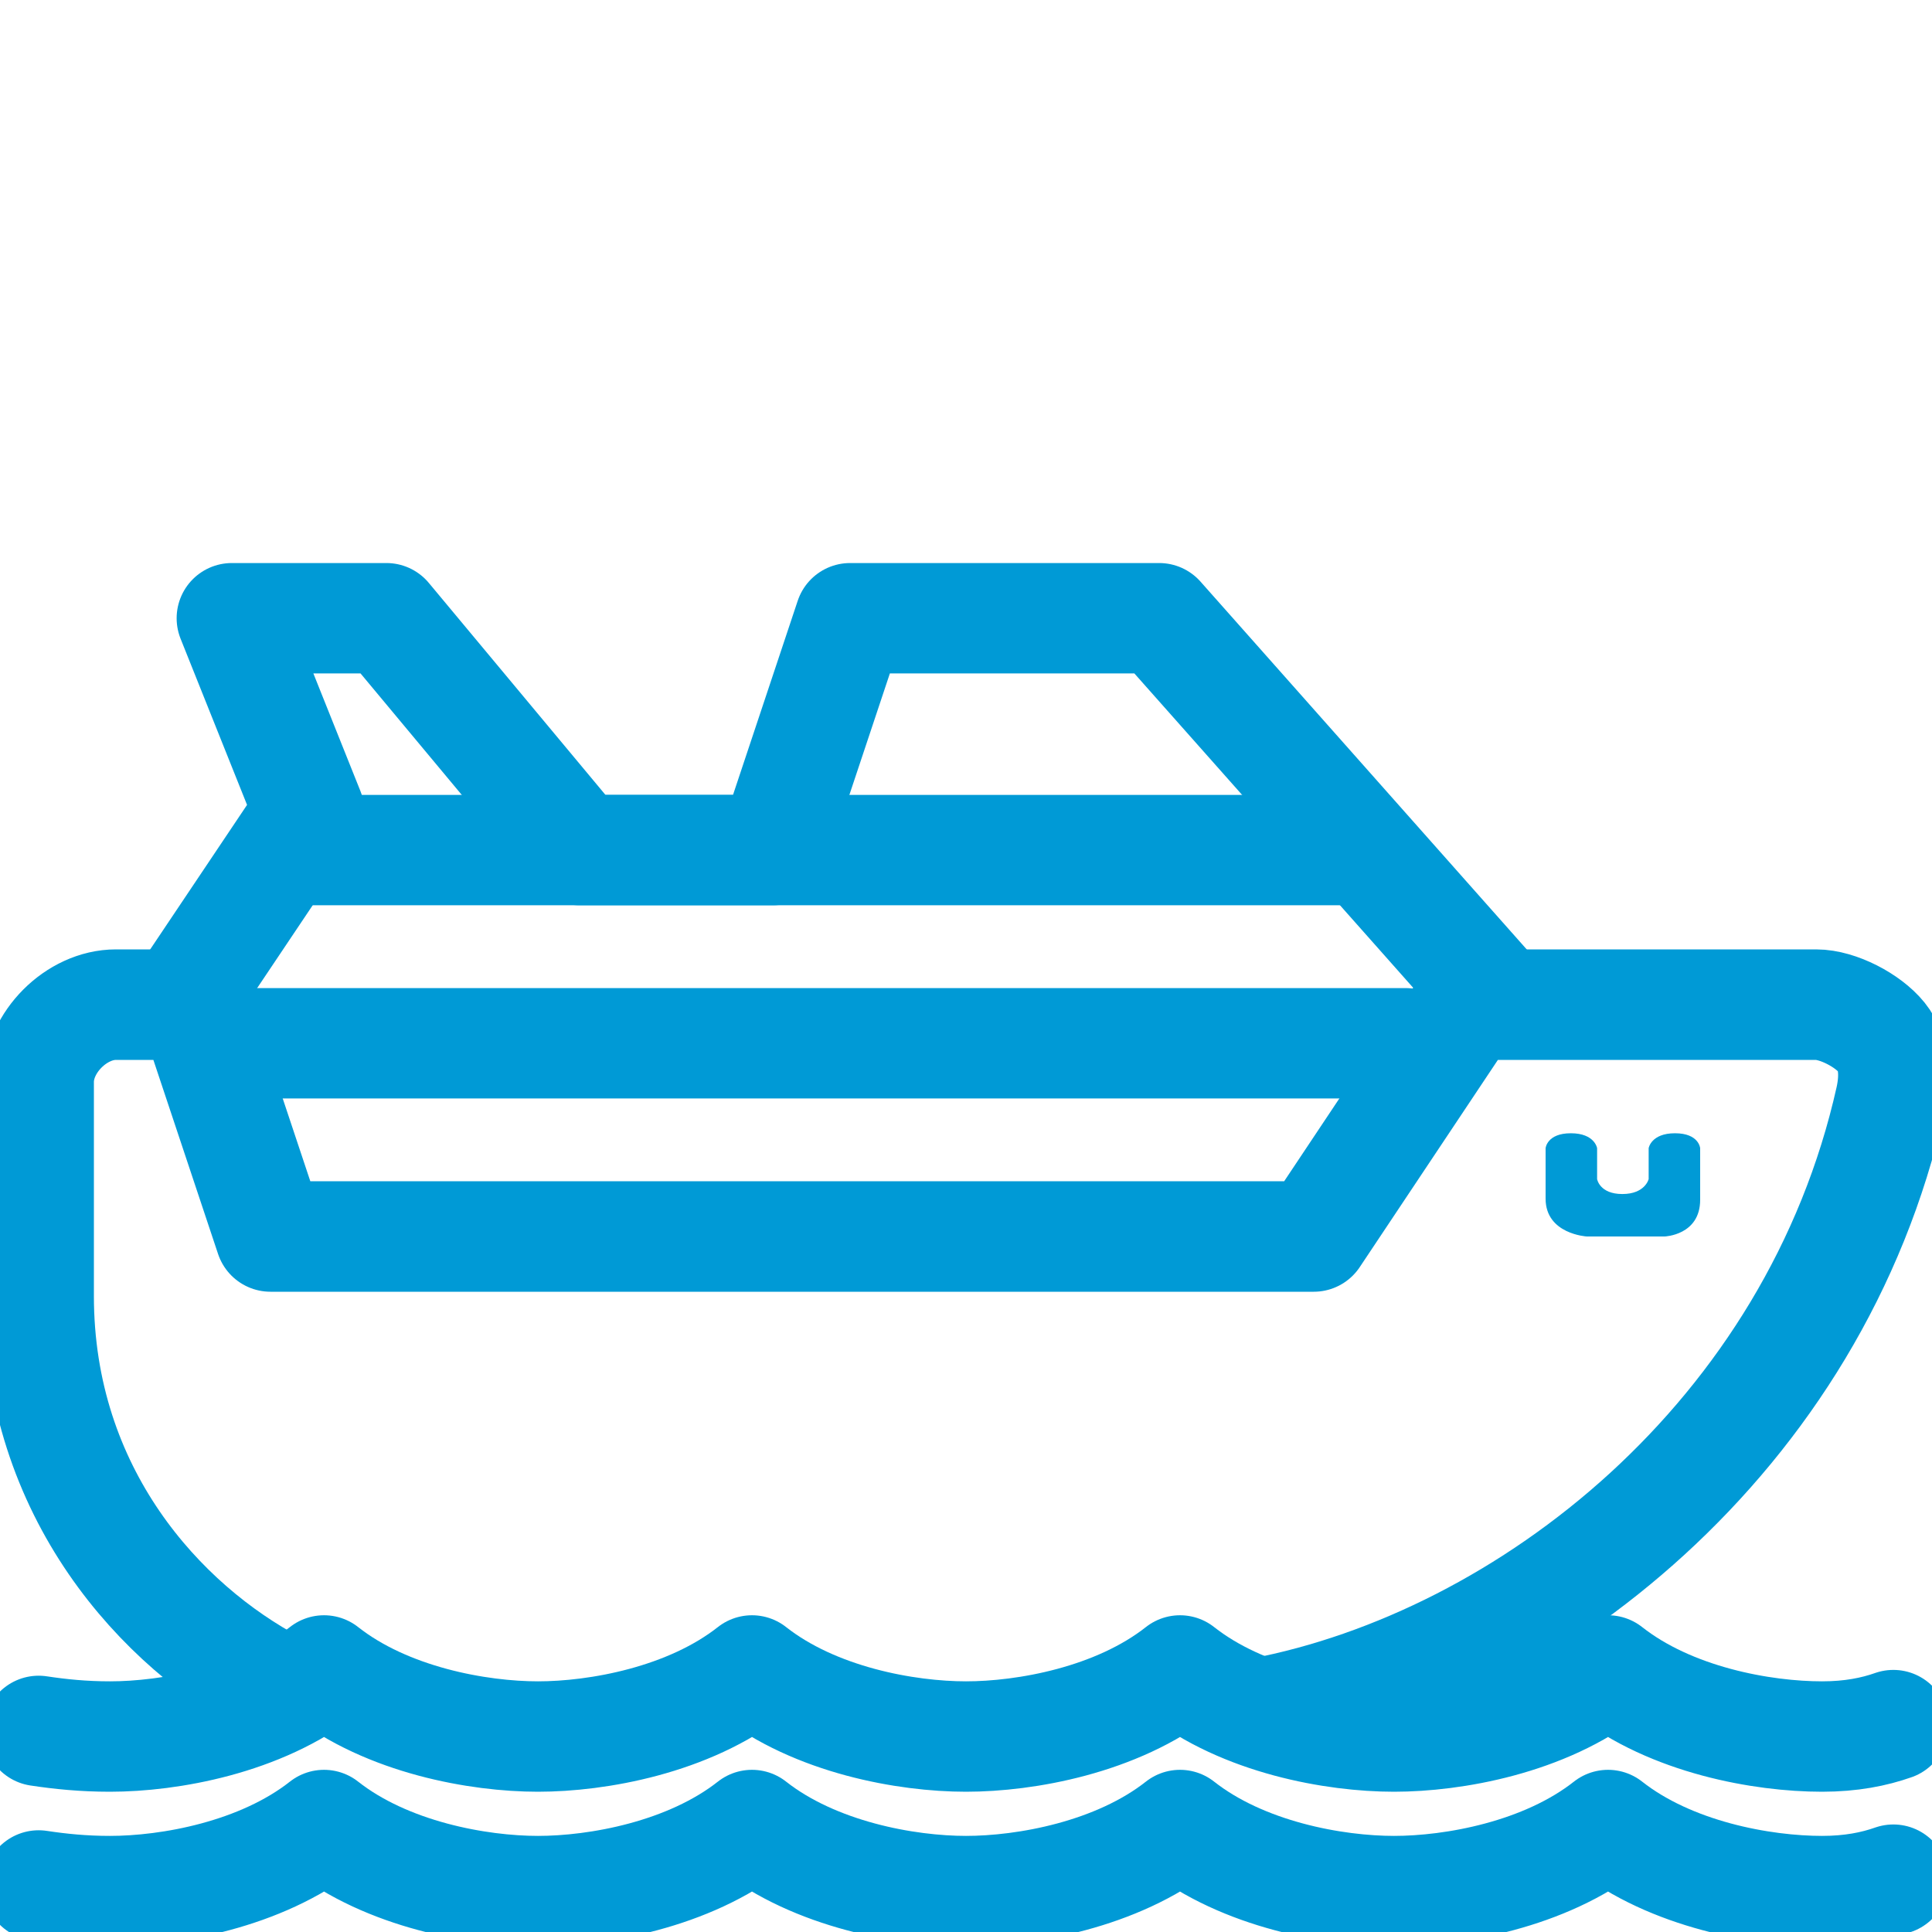
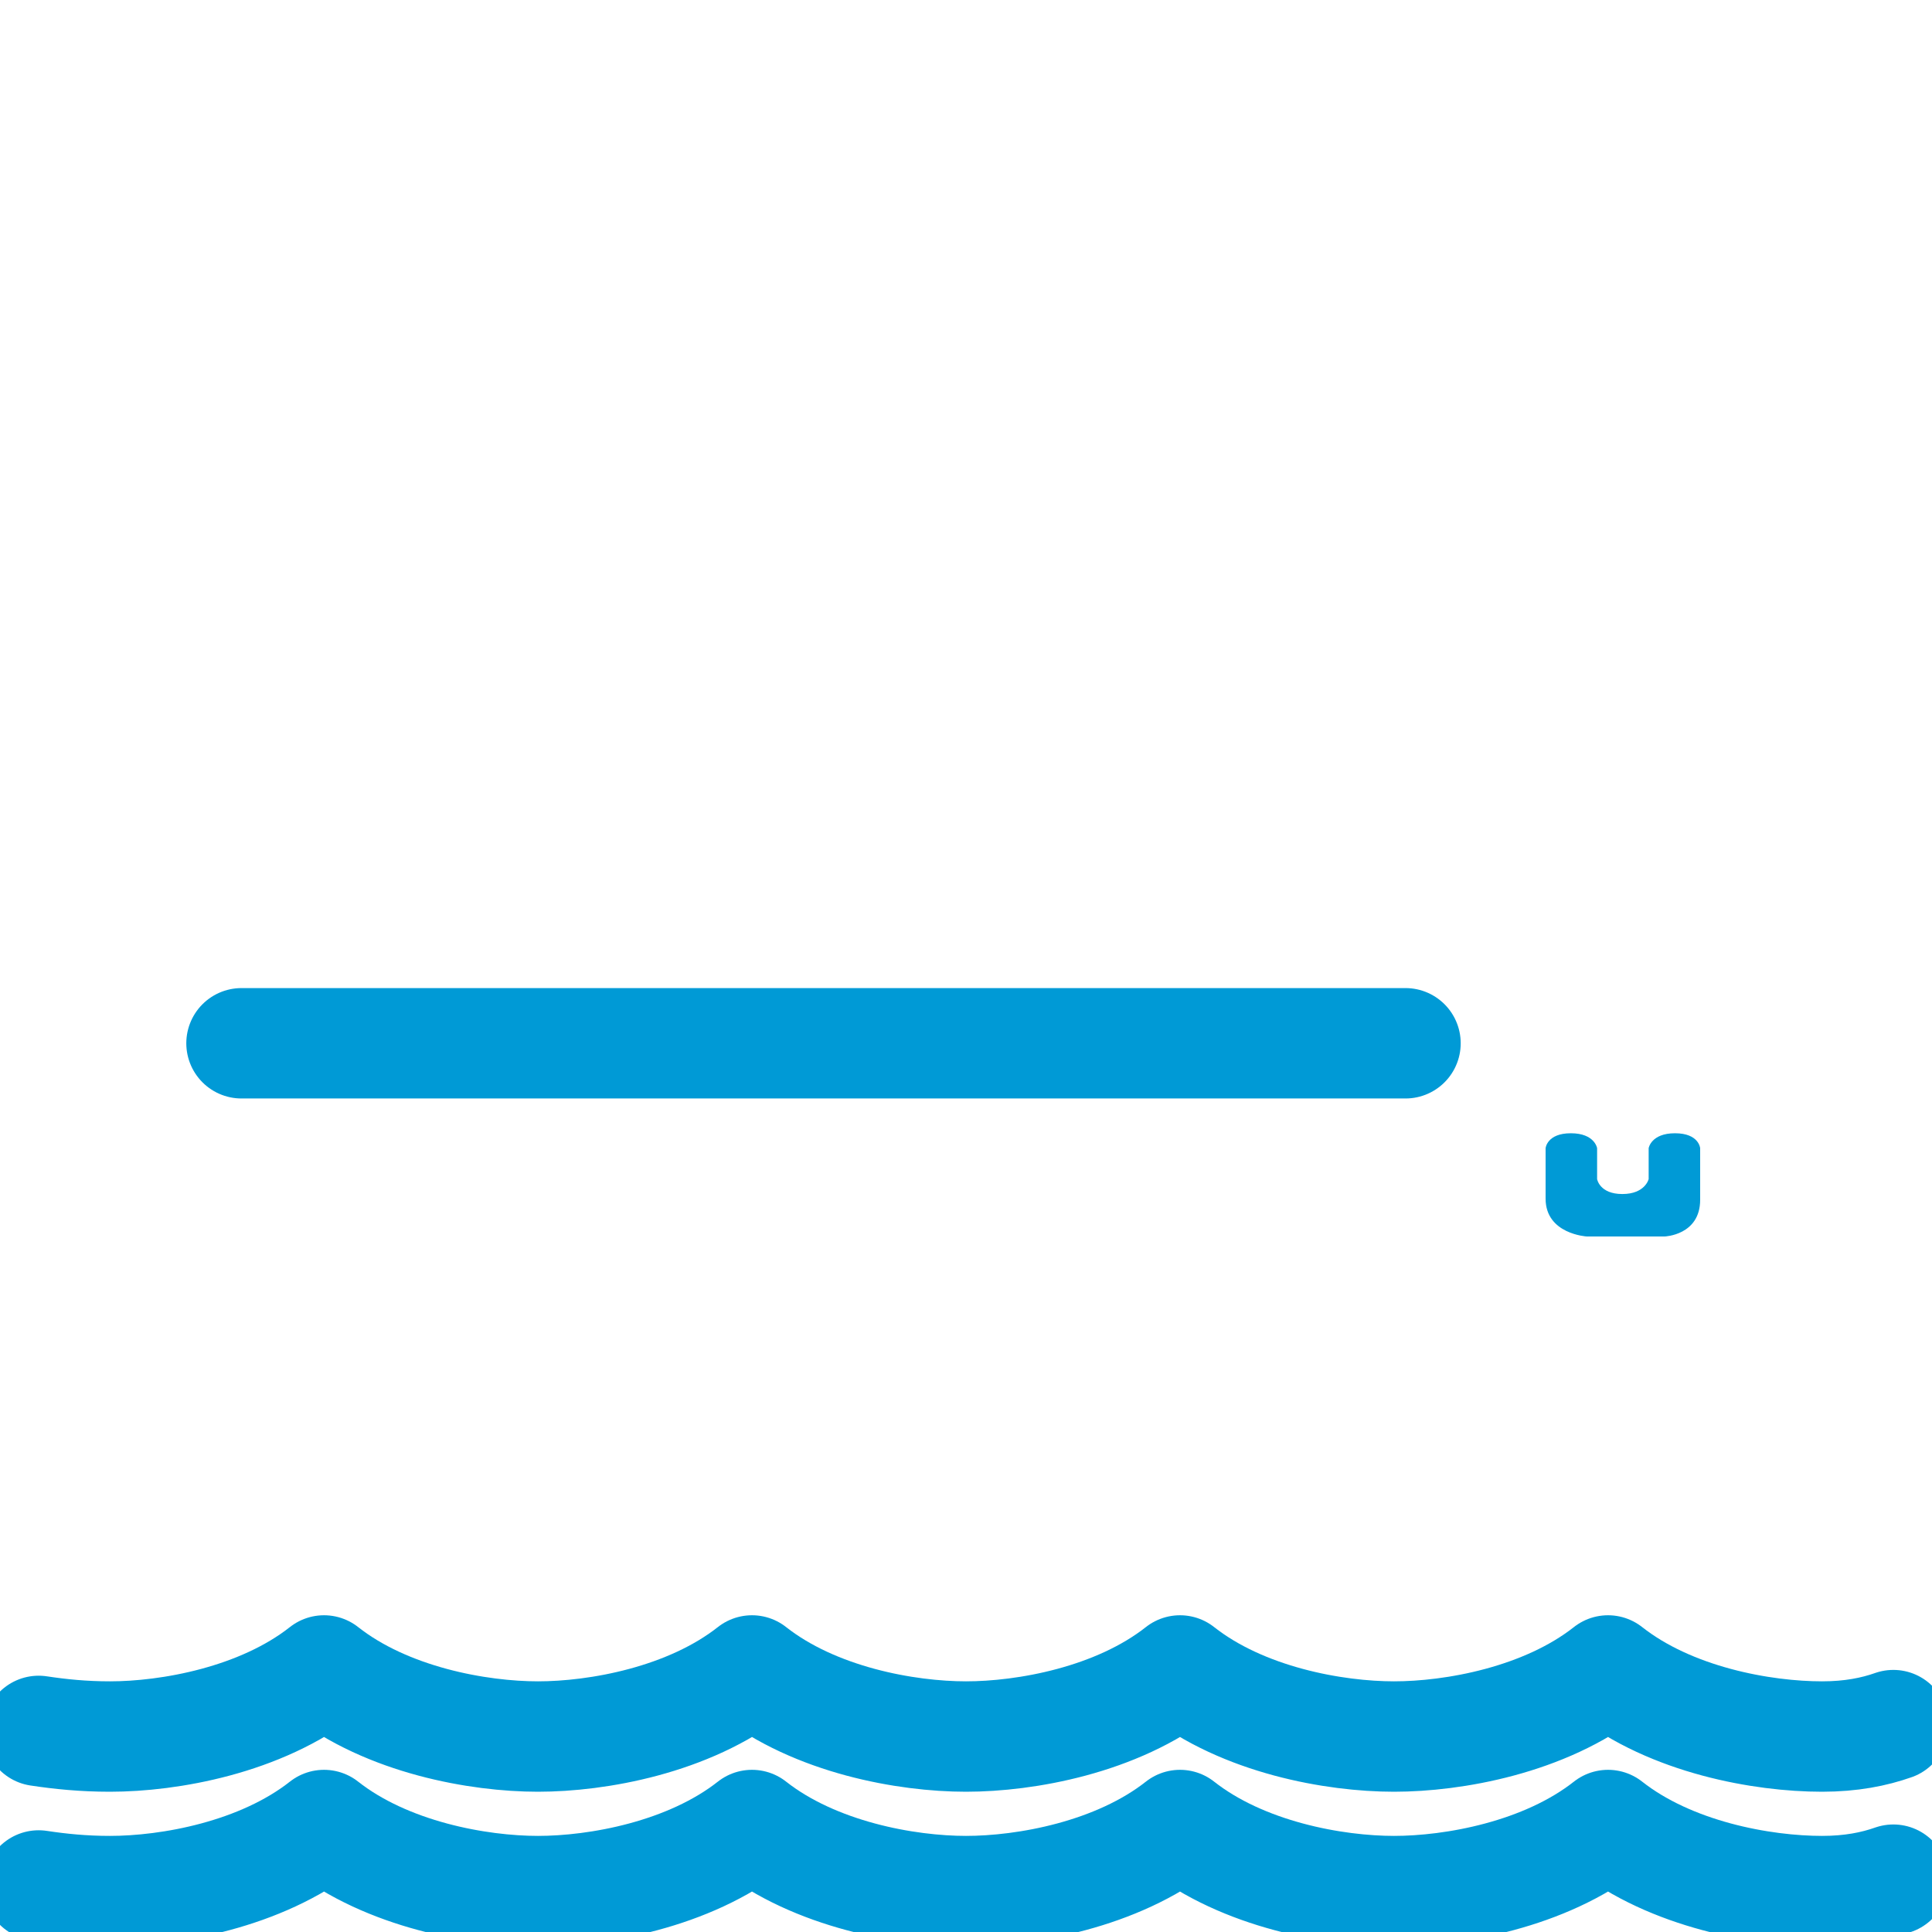
<svg xmlns="http://www.w3.org/2000/svg" width="35" height="35" viewBox="0 0 35 35" fill="none">
  <g clip-path="url(#clip0_115_10)">
    <path d="M34.3 31.252C33.954 31.374 33.536 31.459 33.008 31.459C31.931 31.459 30.277 31.166 29.131 30.262C27.985 31.166 26.331 31.459 25.254 31.459C24.177 31.459 22.523 31.166 21.377 30.262C20.231 31.166 18.577 31.459 17.5 31.459C16.424 31.459 14.77 31.166 13.623 30.262C12.477 31.166 10.823 31.459 9.746 31.459C8.67 31.459 7.016 31.166 5.87 30.262C4.724 31.166 3.069 31.459 1.992 31.459C1.509 31.459 1.089 31.416 0.7 31.357" stroke="#009AD6" stroke-width="2" stroke-miterlimit="10" stroke-linecap="round" stroke-linejoin="round" />
    <path d="M34.3 34.052C33.954 34.174 33.536 34.259 33.008 34.259C31.931 34.259 30.277 33.965 29.131 33.062C27.985 33.965 26.331 34.259 25.254 34.259C24.177 34.259 22.523 33.965 21.377 33.062C20.231 33.965 18.577 34.259 17.5 34.259C16.424 34.259 14.77 33.965 13.623 33.062C12.477 33.965 10.823 34.259 9.746 34.259C8.67 34.259 7.016 33.965 5.87 33.062C4.724 33.965 3.069 34.259 1.992 34.259C1.509 34.259 1.089 34.216 0.7 34.157" stroke="#009AD6" stroke-width="2" stroke-miterlimit="10" stroke-linecap="round" stroke-linejoin="round" />
    <path d="M30.8 21.735C30.8 22.378 30.157 22.4 30.157 22.4H28.746C28.746 22.4 28 22.358 28 21.715C28 21.34 28 20.8 28 20.8C28 20.8 28.024 20.53 28.457 20.53C28.891 20.53 28.933 20.8 28.933 20.8V21.36C28.933 21.36 28.977 21.631 29.39 21.631C29.804 21.631 29.867 21.36 29.867 21.36V20.8C29.867 20.8 29.91 20.53 30.344 20.53C30.779 20.53 30.8 20.8 30.8 20.8C30.8 20.8 30.8 21.382 30.8 21.735Z" fill="#009AD6" />
-     <path d="M27.136 18.118L21 11.2H15.4L14 15.4H10.5L7 11.2H4.2L5.6 14.7L3.225 18.243" stroke="#009AD6" stroke-width="2" stroke-miterlimit="10" stroke-linecap="round" stroke-linejoin="round" />
    <path d="M4.375 18.9H25.462" stroke="#009AD6" stroke-width="2" stroke-miterlimit="10" stroke-linecap="round" stroke-linejoin="round" />
-     <path d="M22.85 31.031C27.673 30.11 32.881 26.037 34.251 19.903C34.334 19.52 34.332 19.097 34.087 18.792C33.841 18.486 33.294 18.2 32.9 18.2H26.6L23.8 22.4H4.9L3.5 18.2H2.1C1.385 18.2 0.7 18.886 0.7 19.6V23.477C0.7 27.045 2.909 29.459 4.993 30.556" stroke="#009AD6" stroke-width="2.002" stroke-miterlimit="10" stroke-linecap="round" stroke-linejoin="round" />
-     <path d="M5.483 15.4H24.529" stroke="#009AD6" stroke-width="2" stroke-miterlimit="10" stroke-linecap="round" stroke-linejoin="round" />
  </g>
  <defs>
    <clipPath id="clip0_115_10">
      <rect width="35" height="35" fill="white" />
    </clipPath>
  </defs>
</svg>